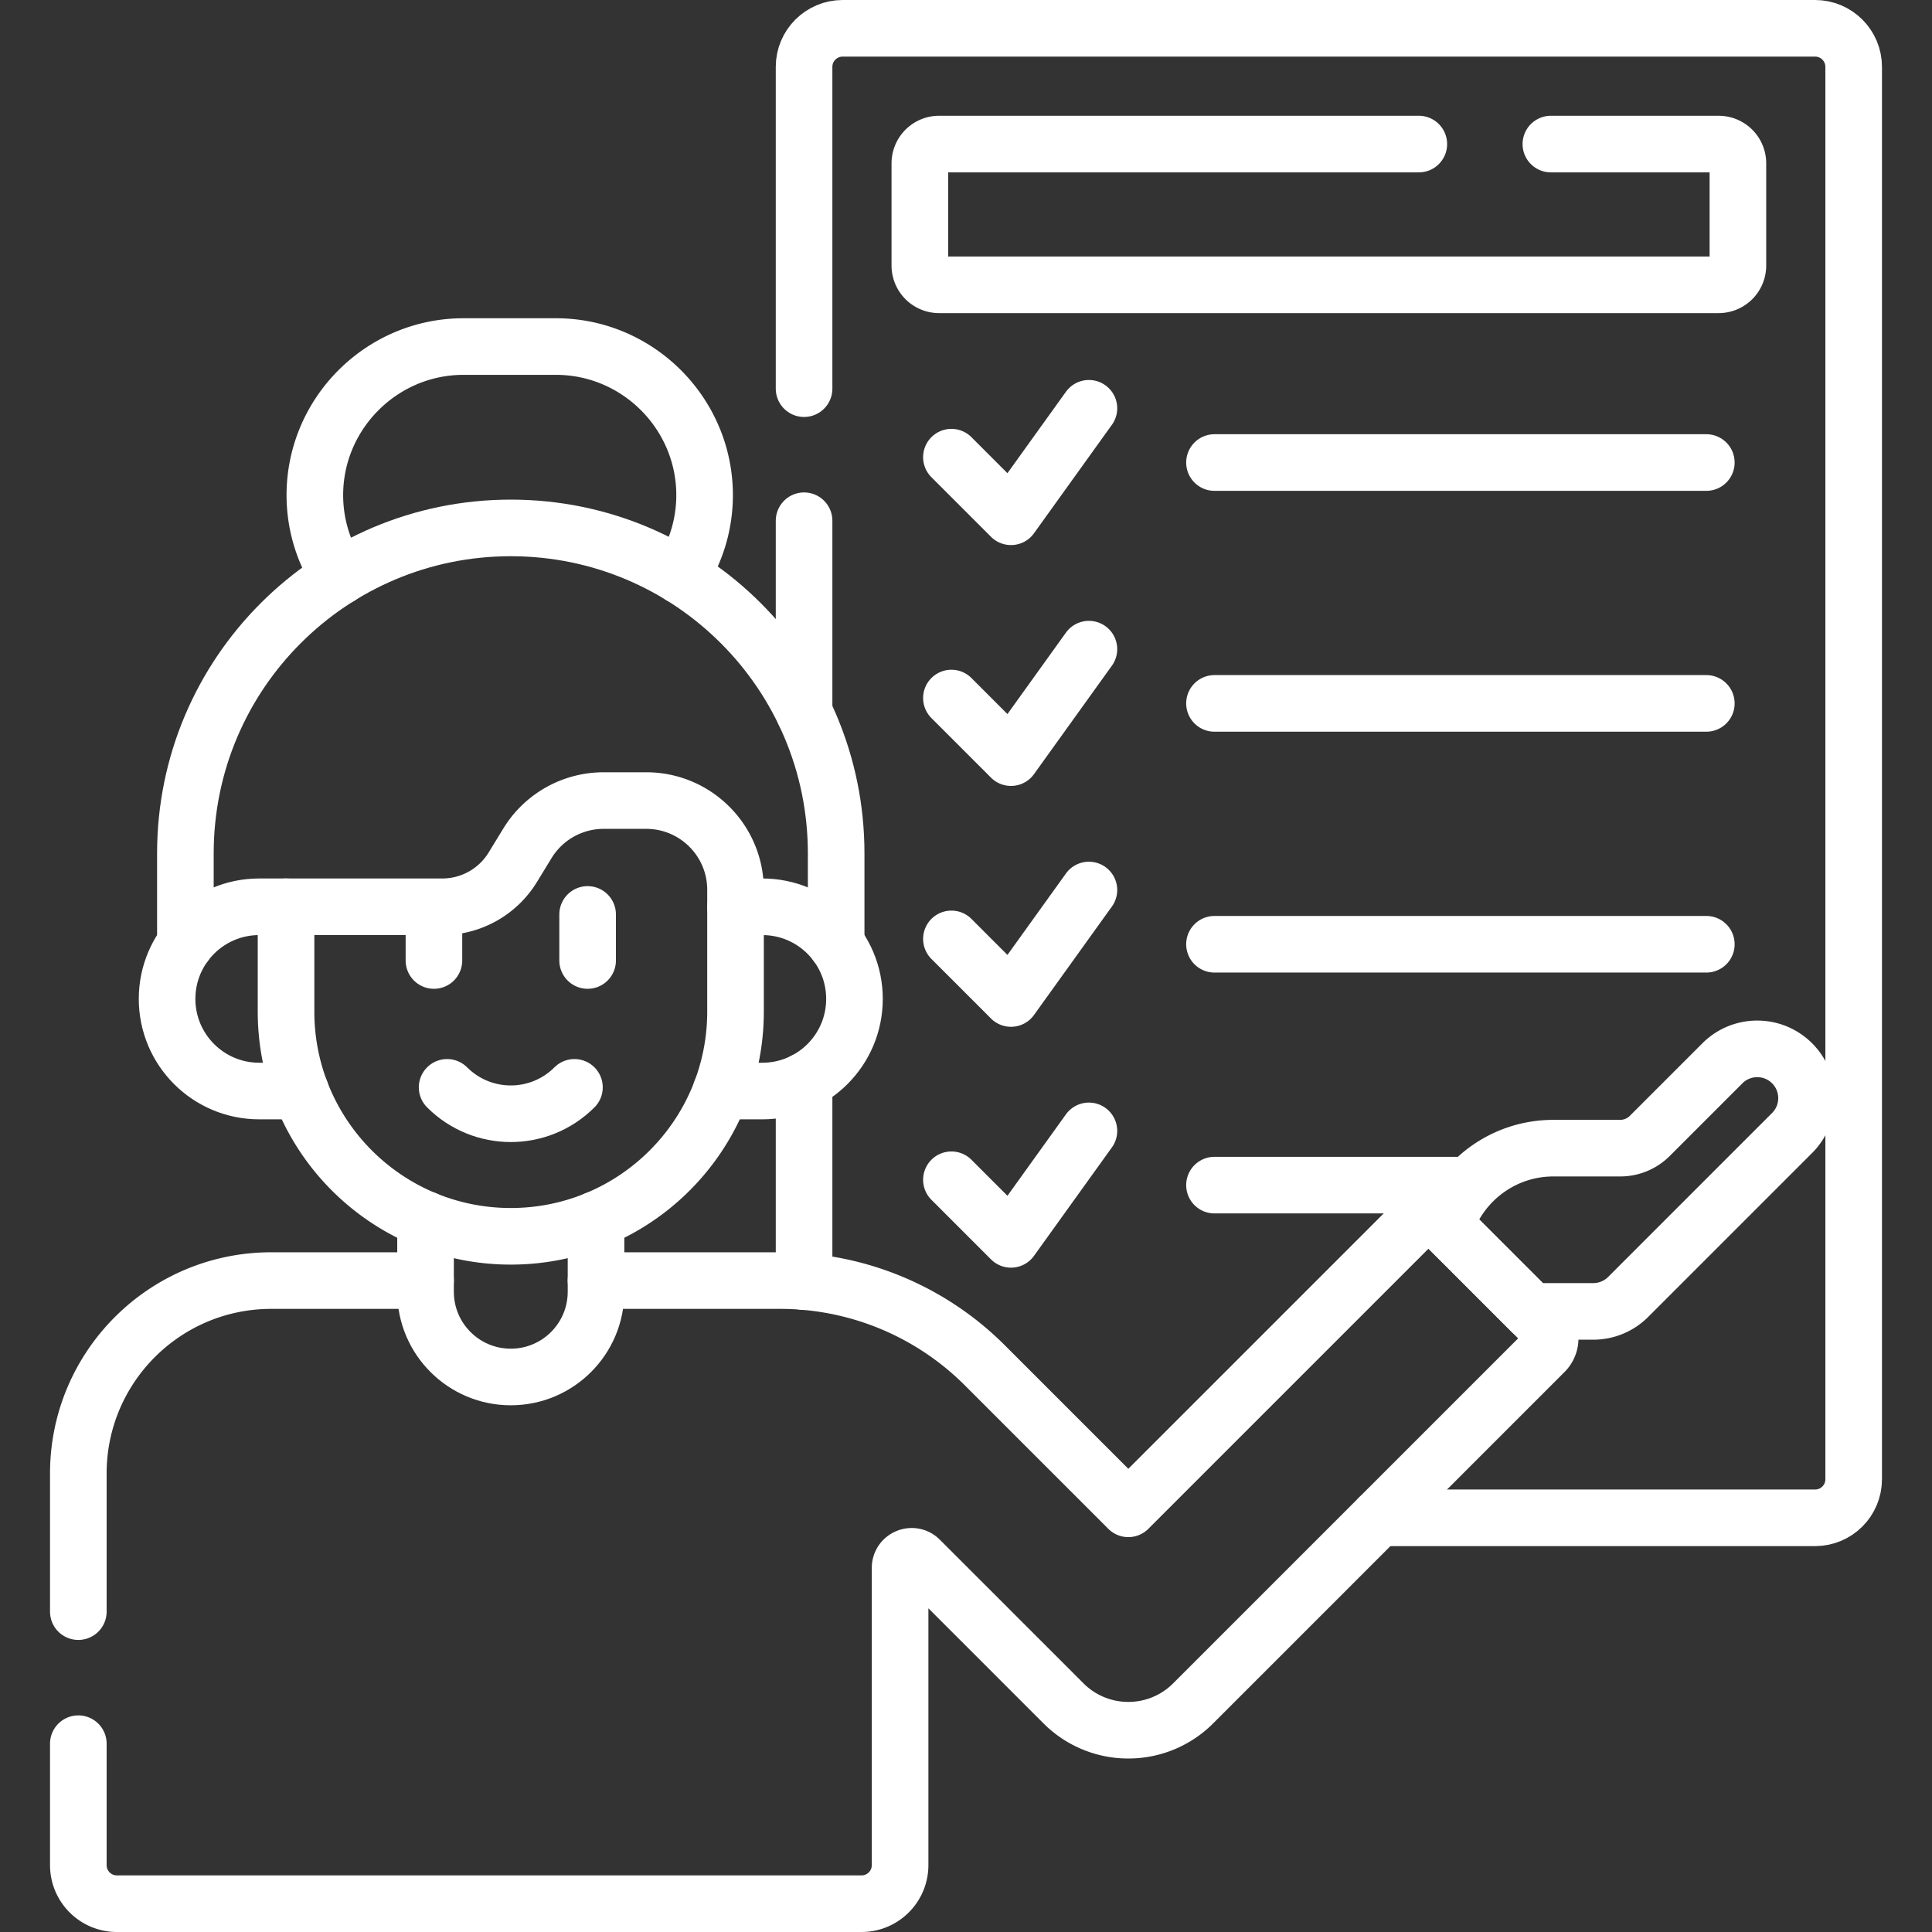
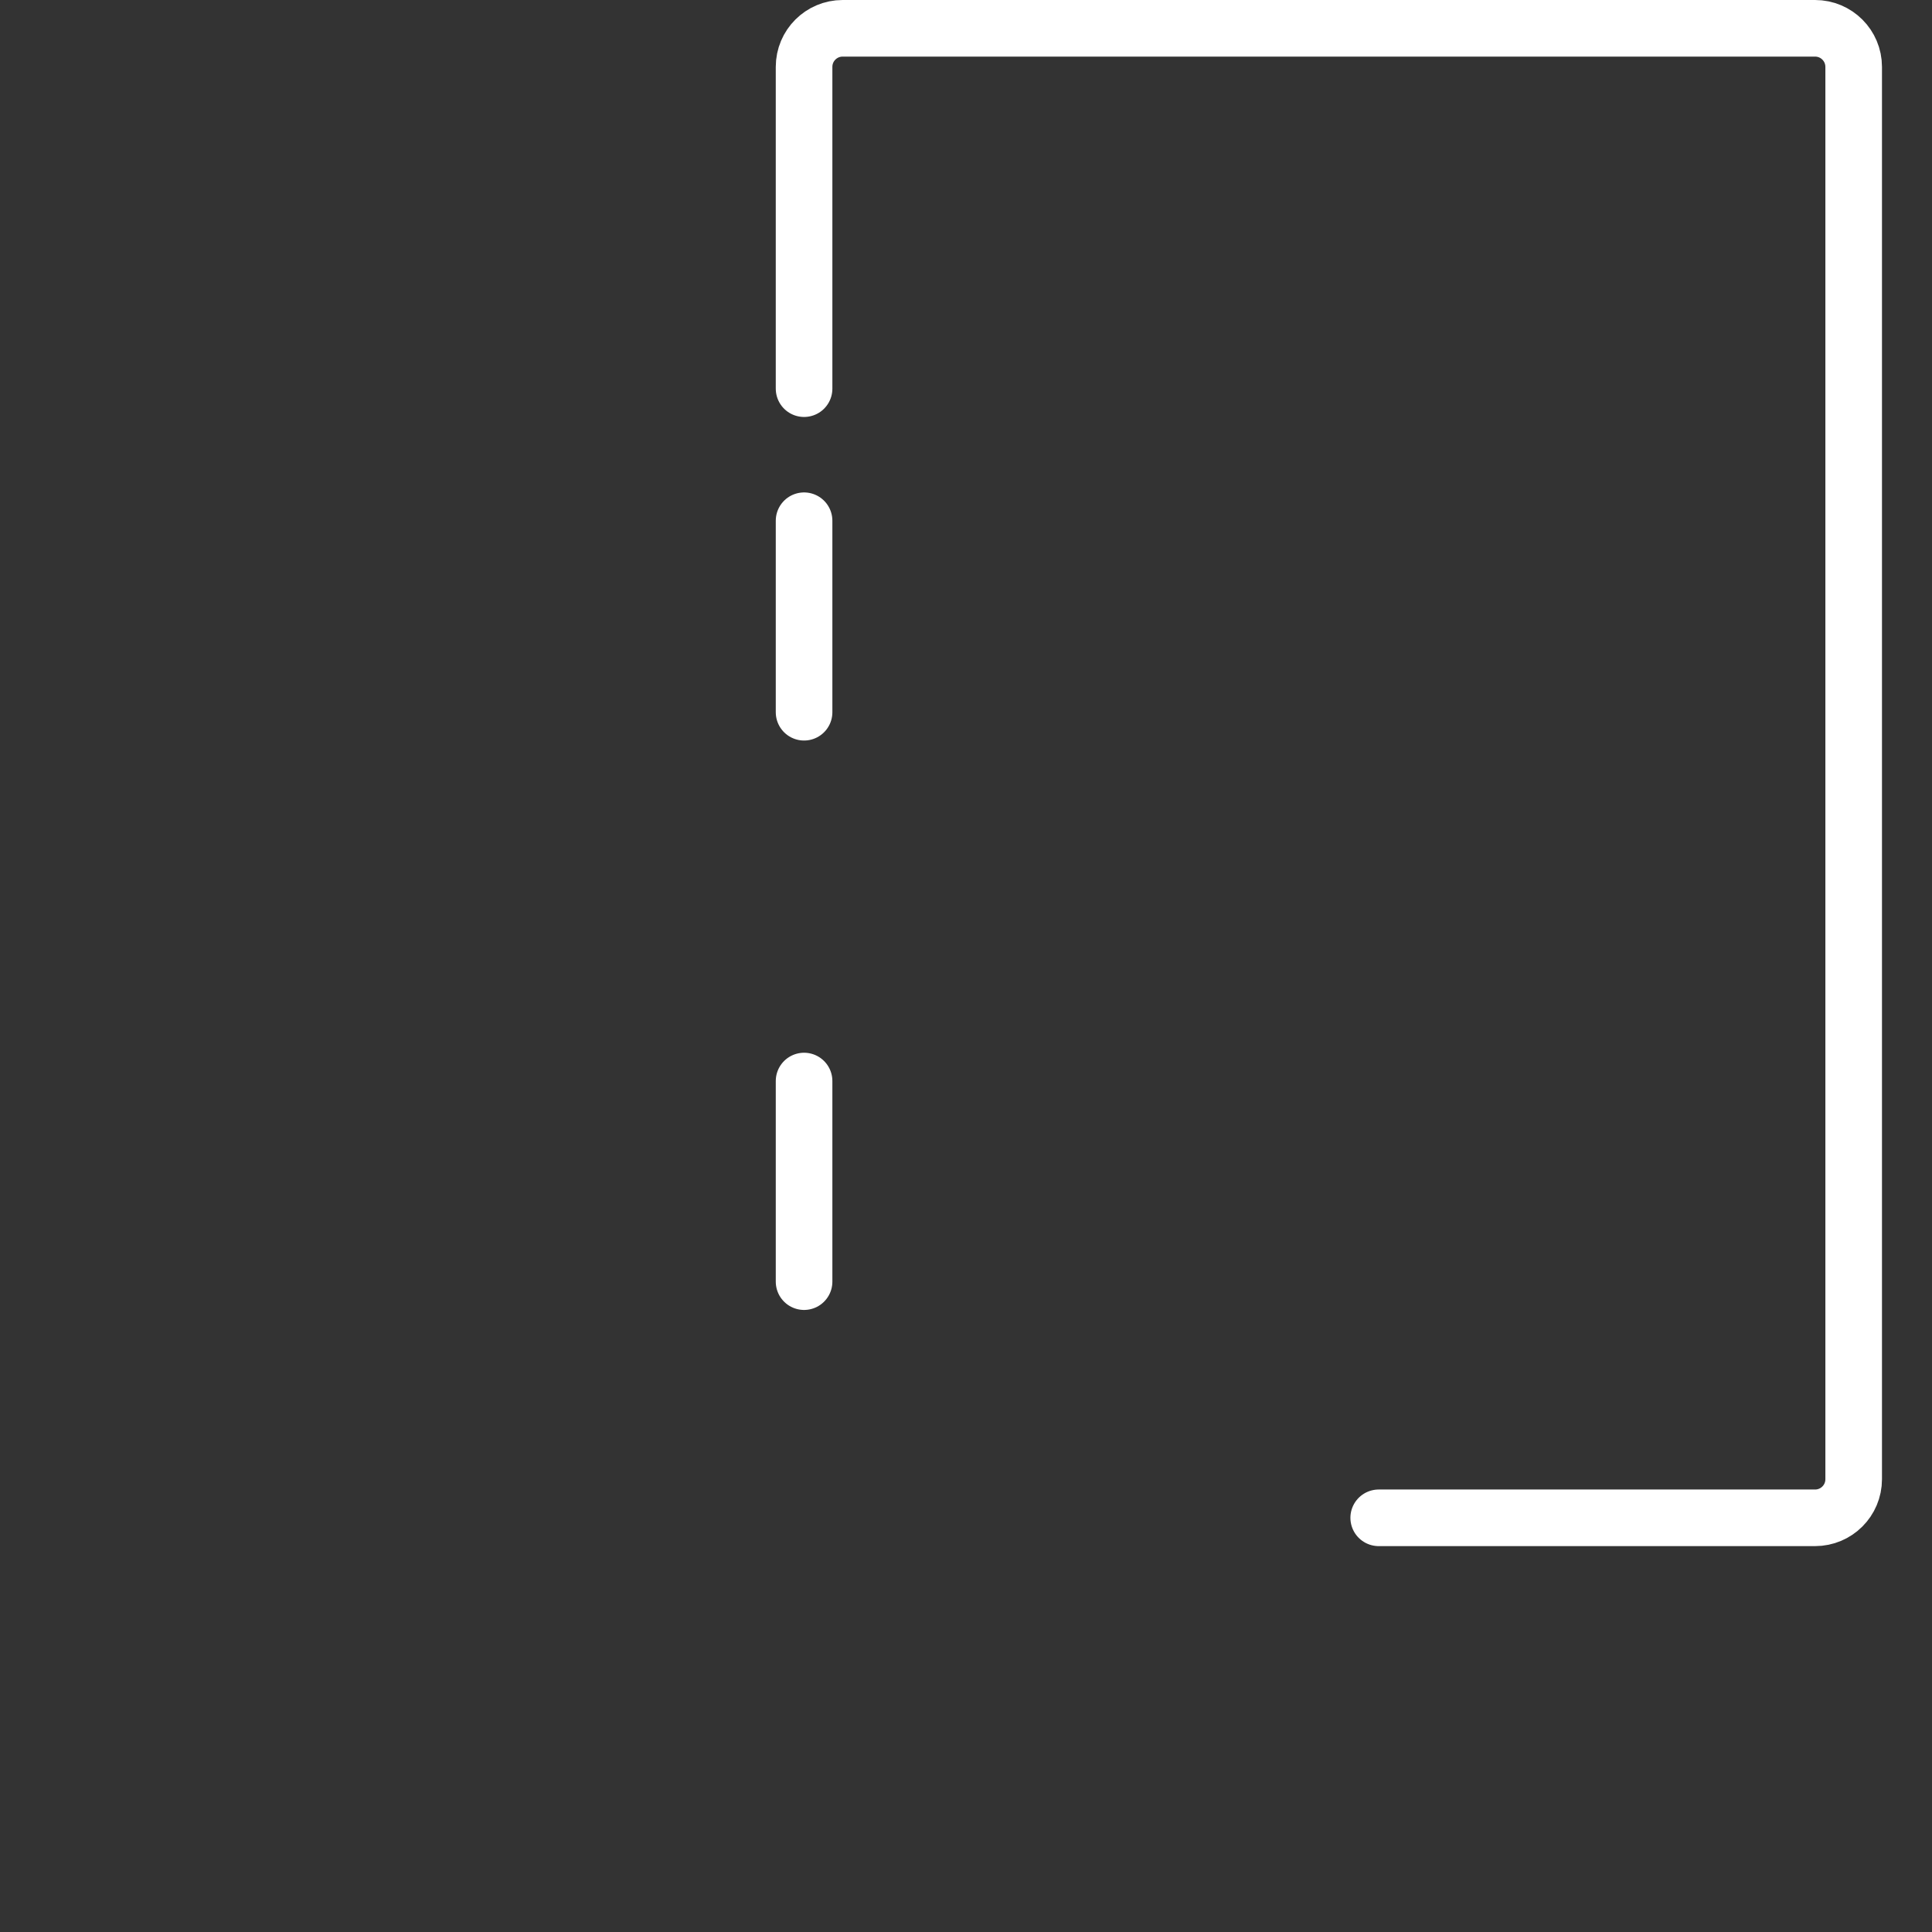
<svg xmlns="http://www.w3.org/2000/svg" version="1.1" width="512" height="512" x="0" y="0" viewBox="0 0 512 512" style="enable-background:new 0 0 512 512" xml:space="preserve">
  <rect x="0" y="0" width="512" height="512" fill="#333333" stroke="none" />
  <g>
    <path d="M365.372 402.237h115.645c5.648 0 10.226-4.578 10.226-10.226V17.726c0-5.648-4.578-10.226-10.226-10.226H223.313c-5.648 0-10.226 4.578-10.226 10.226V103M213.087 286.486v53.163M213.087 138v50.748" style="stroke-width:15;stroke-linecap:round;stroke-linejoin:round;stroke-miterlimit:10;" fill="none" stroke="#ffffff" stroke-width="15" stroke-linecap="round" stroke-linejoin="round" stroke-miterlimit="10" data-original="#000000" opacity="1" />
-     <path d="M376 38.179H248.879a5.113 5.113 0 0 0-5.113 5.113v27.074a5.113 5.113 0 0 0 5.113 5.113h206.572a5.113 5.113 0 0 0 5.113-5.113V43.292a5.113 5.113 0 0 0-5.113-5.113H411M252.137 121.158l15.788 15.788 20.647-28.743M321.853 122.575h130.34M252.137 184.989l15.788 15.789 20.647-28.743M321.853 186.406h130.34M252.137 248.821l15.788 15.788 20.647-28.743M321.853 250.238h130.34M252.137 312.652l15.788 15.789 20.647-28.743M389.44 314.069h-67.587M180.368 152.577c4.013-6.165 6.357-13.501 6.357-21.364v0c0-21.654-17.717-39.371-39.371-39.371h-24.543c-21.654 0-39.371 17.717-39.371 39.371v0c0 7.97 2.412 15.398 6.526 21.614M474.924 281.786c-5.1-5.1-13.37-5.1-18.47 0l-19.241 19.241a11.077 11.077 0 0 1-7.833 3.245h-17.707c-13.303 0-24.568 8.615-28.593 20.561l22.698 22.698h16.463a13.06 13.06 0 0 0 9.235-3.825l43.449-43.449c5.1-5.102 5.1-13.371-.001-18.471z" style="stroke-width:15;stroke-linecap:round;stroke-linejoin:round;stroke-miterlimit:10;" fill="none" stroke="#ffffff" stroke-width="15" stroke-linecap="round" stroke-linejoin="round" stroke-miterlimit="10" data-original="#000000" opacity="1" />
-     <path d="M221.591 250.108v-23.974c0-47.623-38.606-86.23-86.23-86.23h0c-47.623 0-86.23 38.606-86.23 86.23v23.974M112.772 323.188v19.138c0 12.476 10.114 22.589 22.589 22.589h0c12.476 0 22.59-10.114 22.59-22.589v-19.138" style="stroke-width:15;stroke-linecap:round;stroke-linejoin:round;stroke-miterlimit:10;" fill="none" stroke="#ffffff" stroke-width="15" stroke-linecap="round" stroke-linejoin="round" stroke-miterlimit="10" data-original="#000000" opacity="1" />
-     <path d="M75.803 240.306h-7.111c-13.484 0-24.414 10.93-24.414 24.414 0 13.484 10.931 24.414 24.414 24.414h10.954M191.077 289.135h10.954c13.484 0 24.414-10.93 24.414-24.414 0-13.484-10.931-24.414-24.414-24.414h-7.111M118.489 288.16c9.326 9.326 24.419 9.326 33.746 0M114.997 242.335v12.207M155.726 242.335v12.207" style="stroke-width:15;stroke-linecap:round;stroke-linejoin:round;stroke-miterlimit:10;" fill="none" stroke="#ffffff" stroke-width="15" stroke-linecap="round" stroke-linejoin="round" stroke-miterlimit="10" data-original="#000000" opacity="1" />
-     <path d="m139.784 223.472-3.894 6.367a21.888 21.888 0 0 1-18.672 10.467H75.803v27.77c0 32.893 26.665 59.558 59.558 59.558h0c32.893 0 59.558-26.665 59.558-59.558v-32.261c0-13.065-10.591-23.656-23.656-23.656h-11.299a23.657 23.657 0 0 0-20.18 11.313zM112.772 339.367H71.889c-28.239 0-51.132 22.892-51.132 51.132v36.597M20.757 462.096v32.178c0 5.648 4.578 10.226 10.226 10.226h197.325c5.648 0 10.226-4.579 10.226-10.226v-78.762c0-2.733 3.305-4.102 5.237-2.169l38.062 38.062a24.225 24.225 0 0 0 17.185 7.118 24.227 24.227 0 0 0 17.185-7.118l93.109-93.109a5.113 5.113 0 0 0 0-7.231l-27.138-27.138a5.113 5.113 0 0 0-7.231 0l-75.924 75.924-38.02-38.02a76.696 76.696 0 0 0-54.233-22.464h-48.814" style="stroke-width:15;stroke-linecap:round;stroke-linejoin:round;stroke-miterlimit:10;" fill="none" stroke="#ffffff" stroke-width="15" stroke-linecap="round" stroke-linejoin="round" stroke-miterlimit="10" data-original="#000000" opacity="1" />
  </g>
</svg>